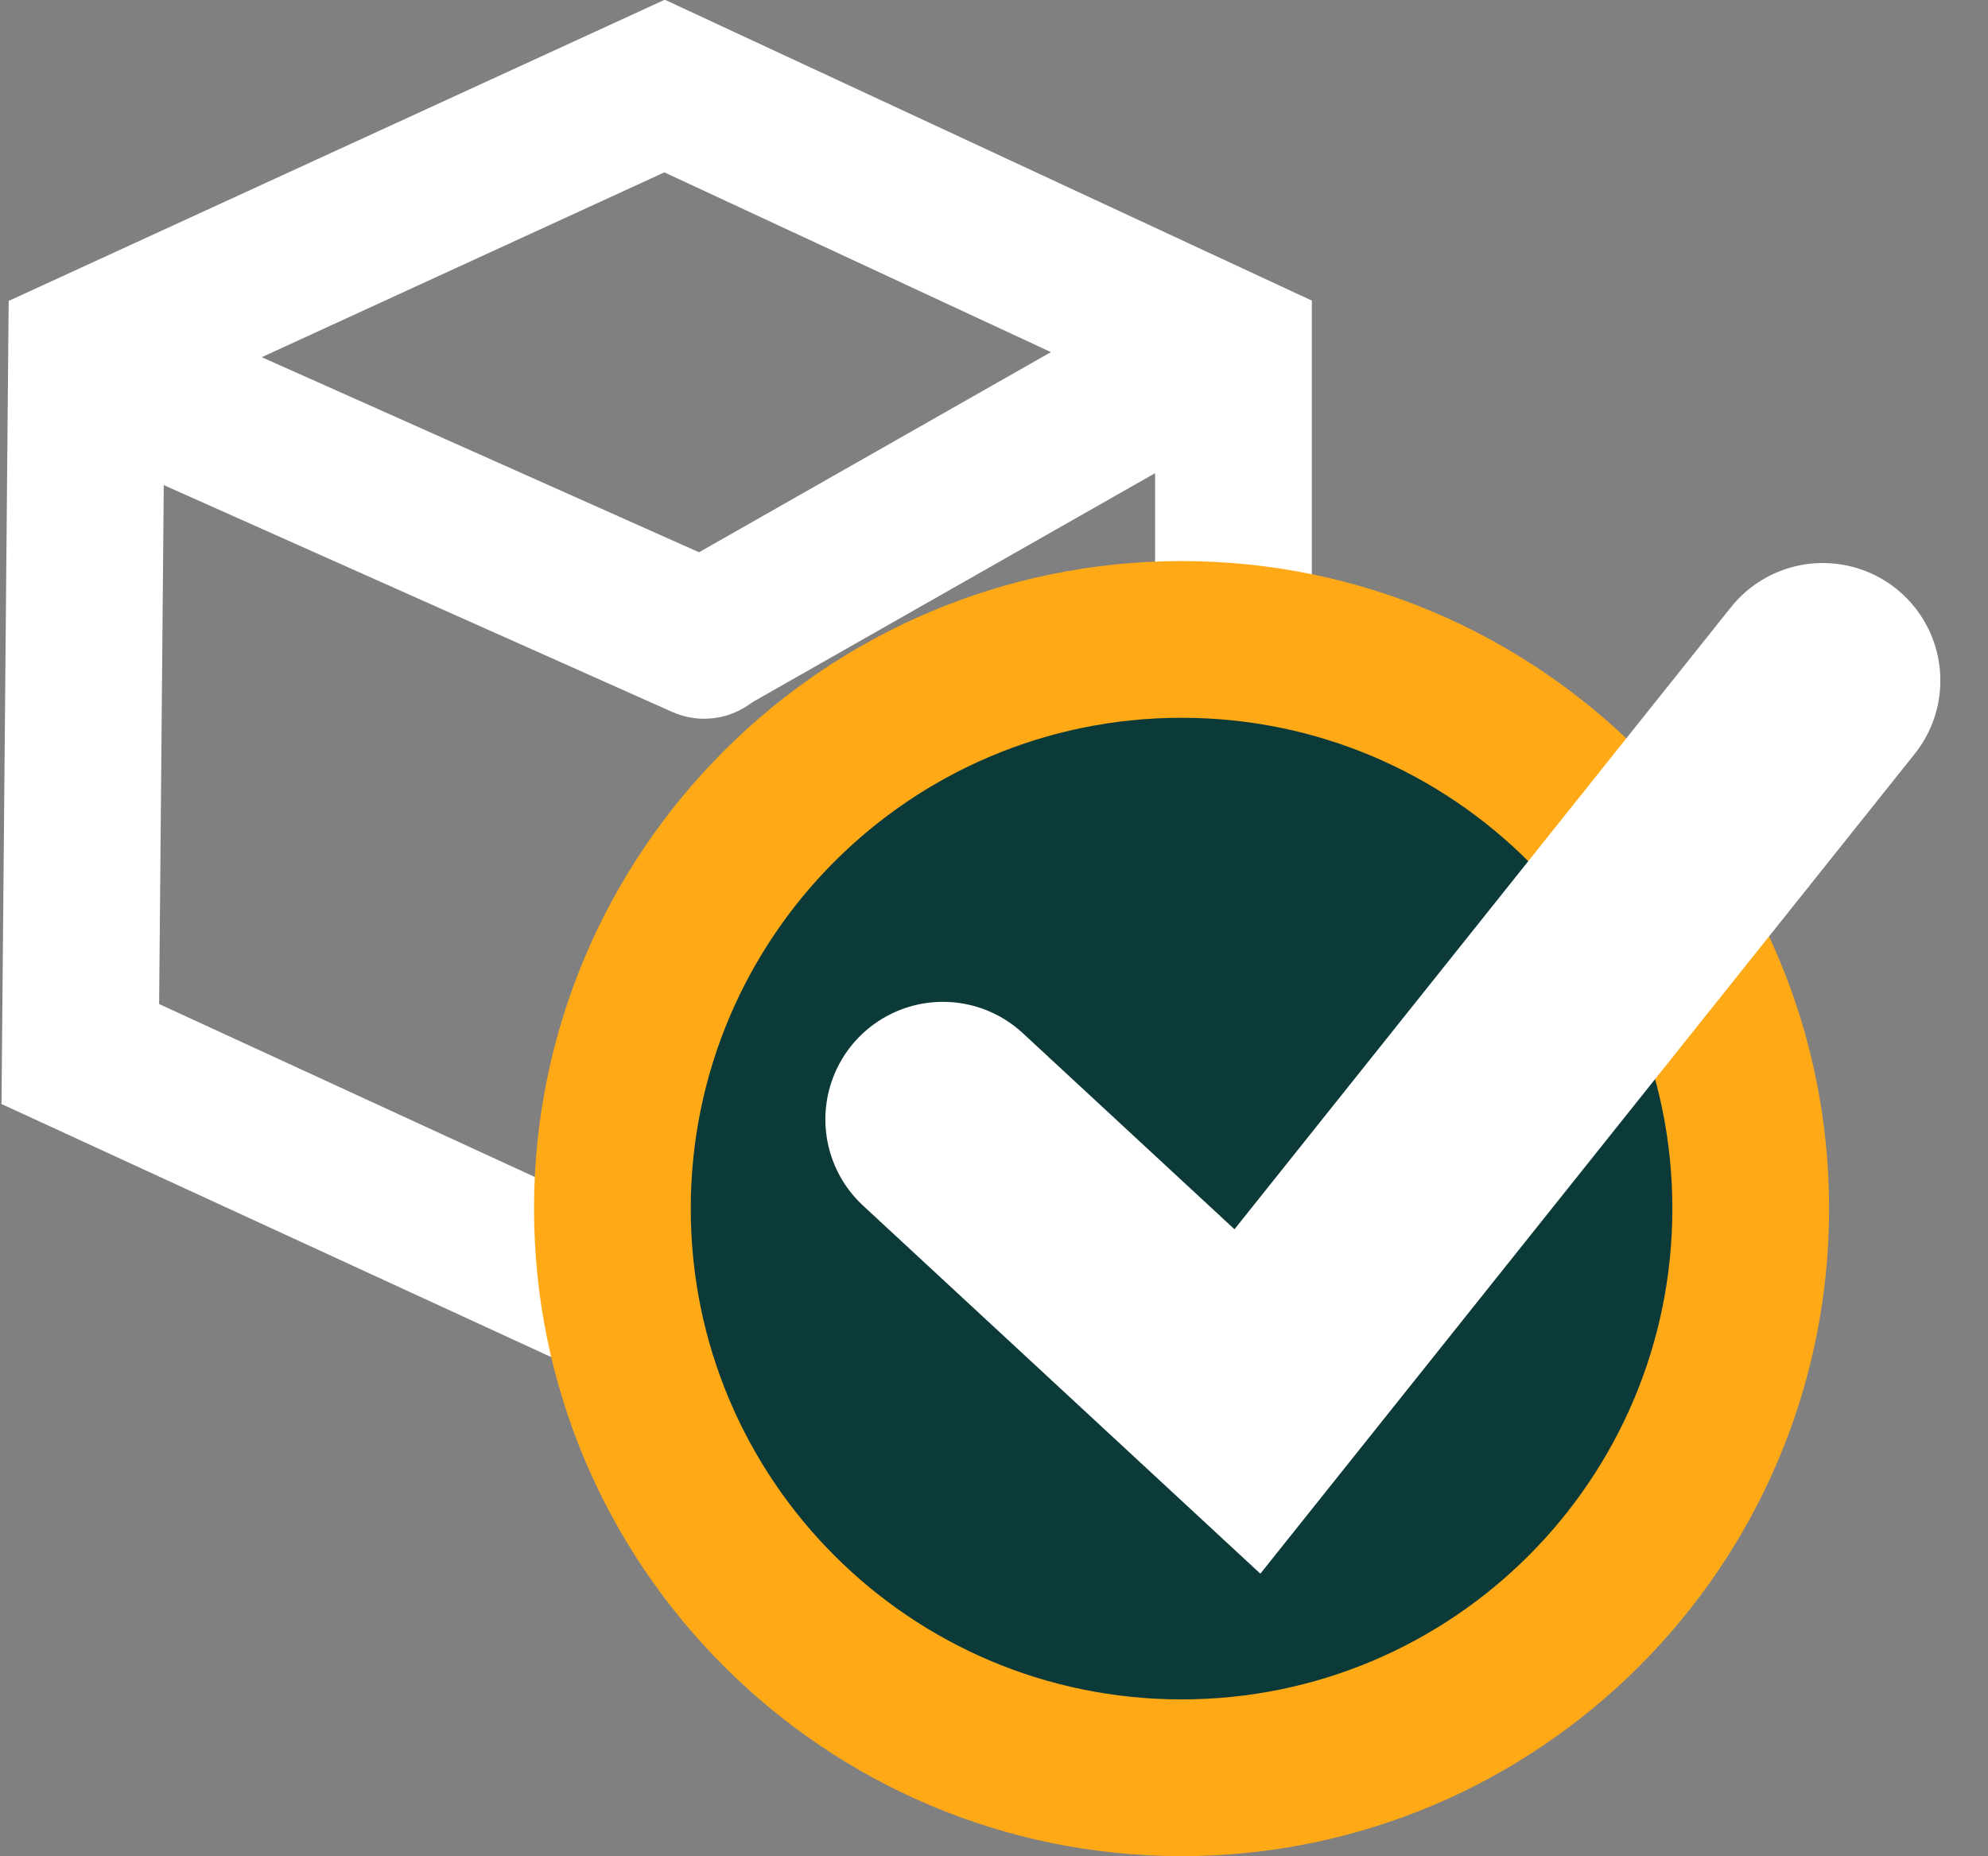
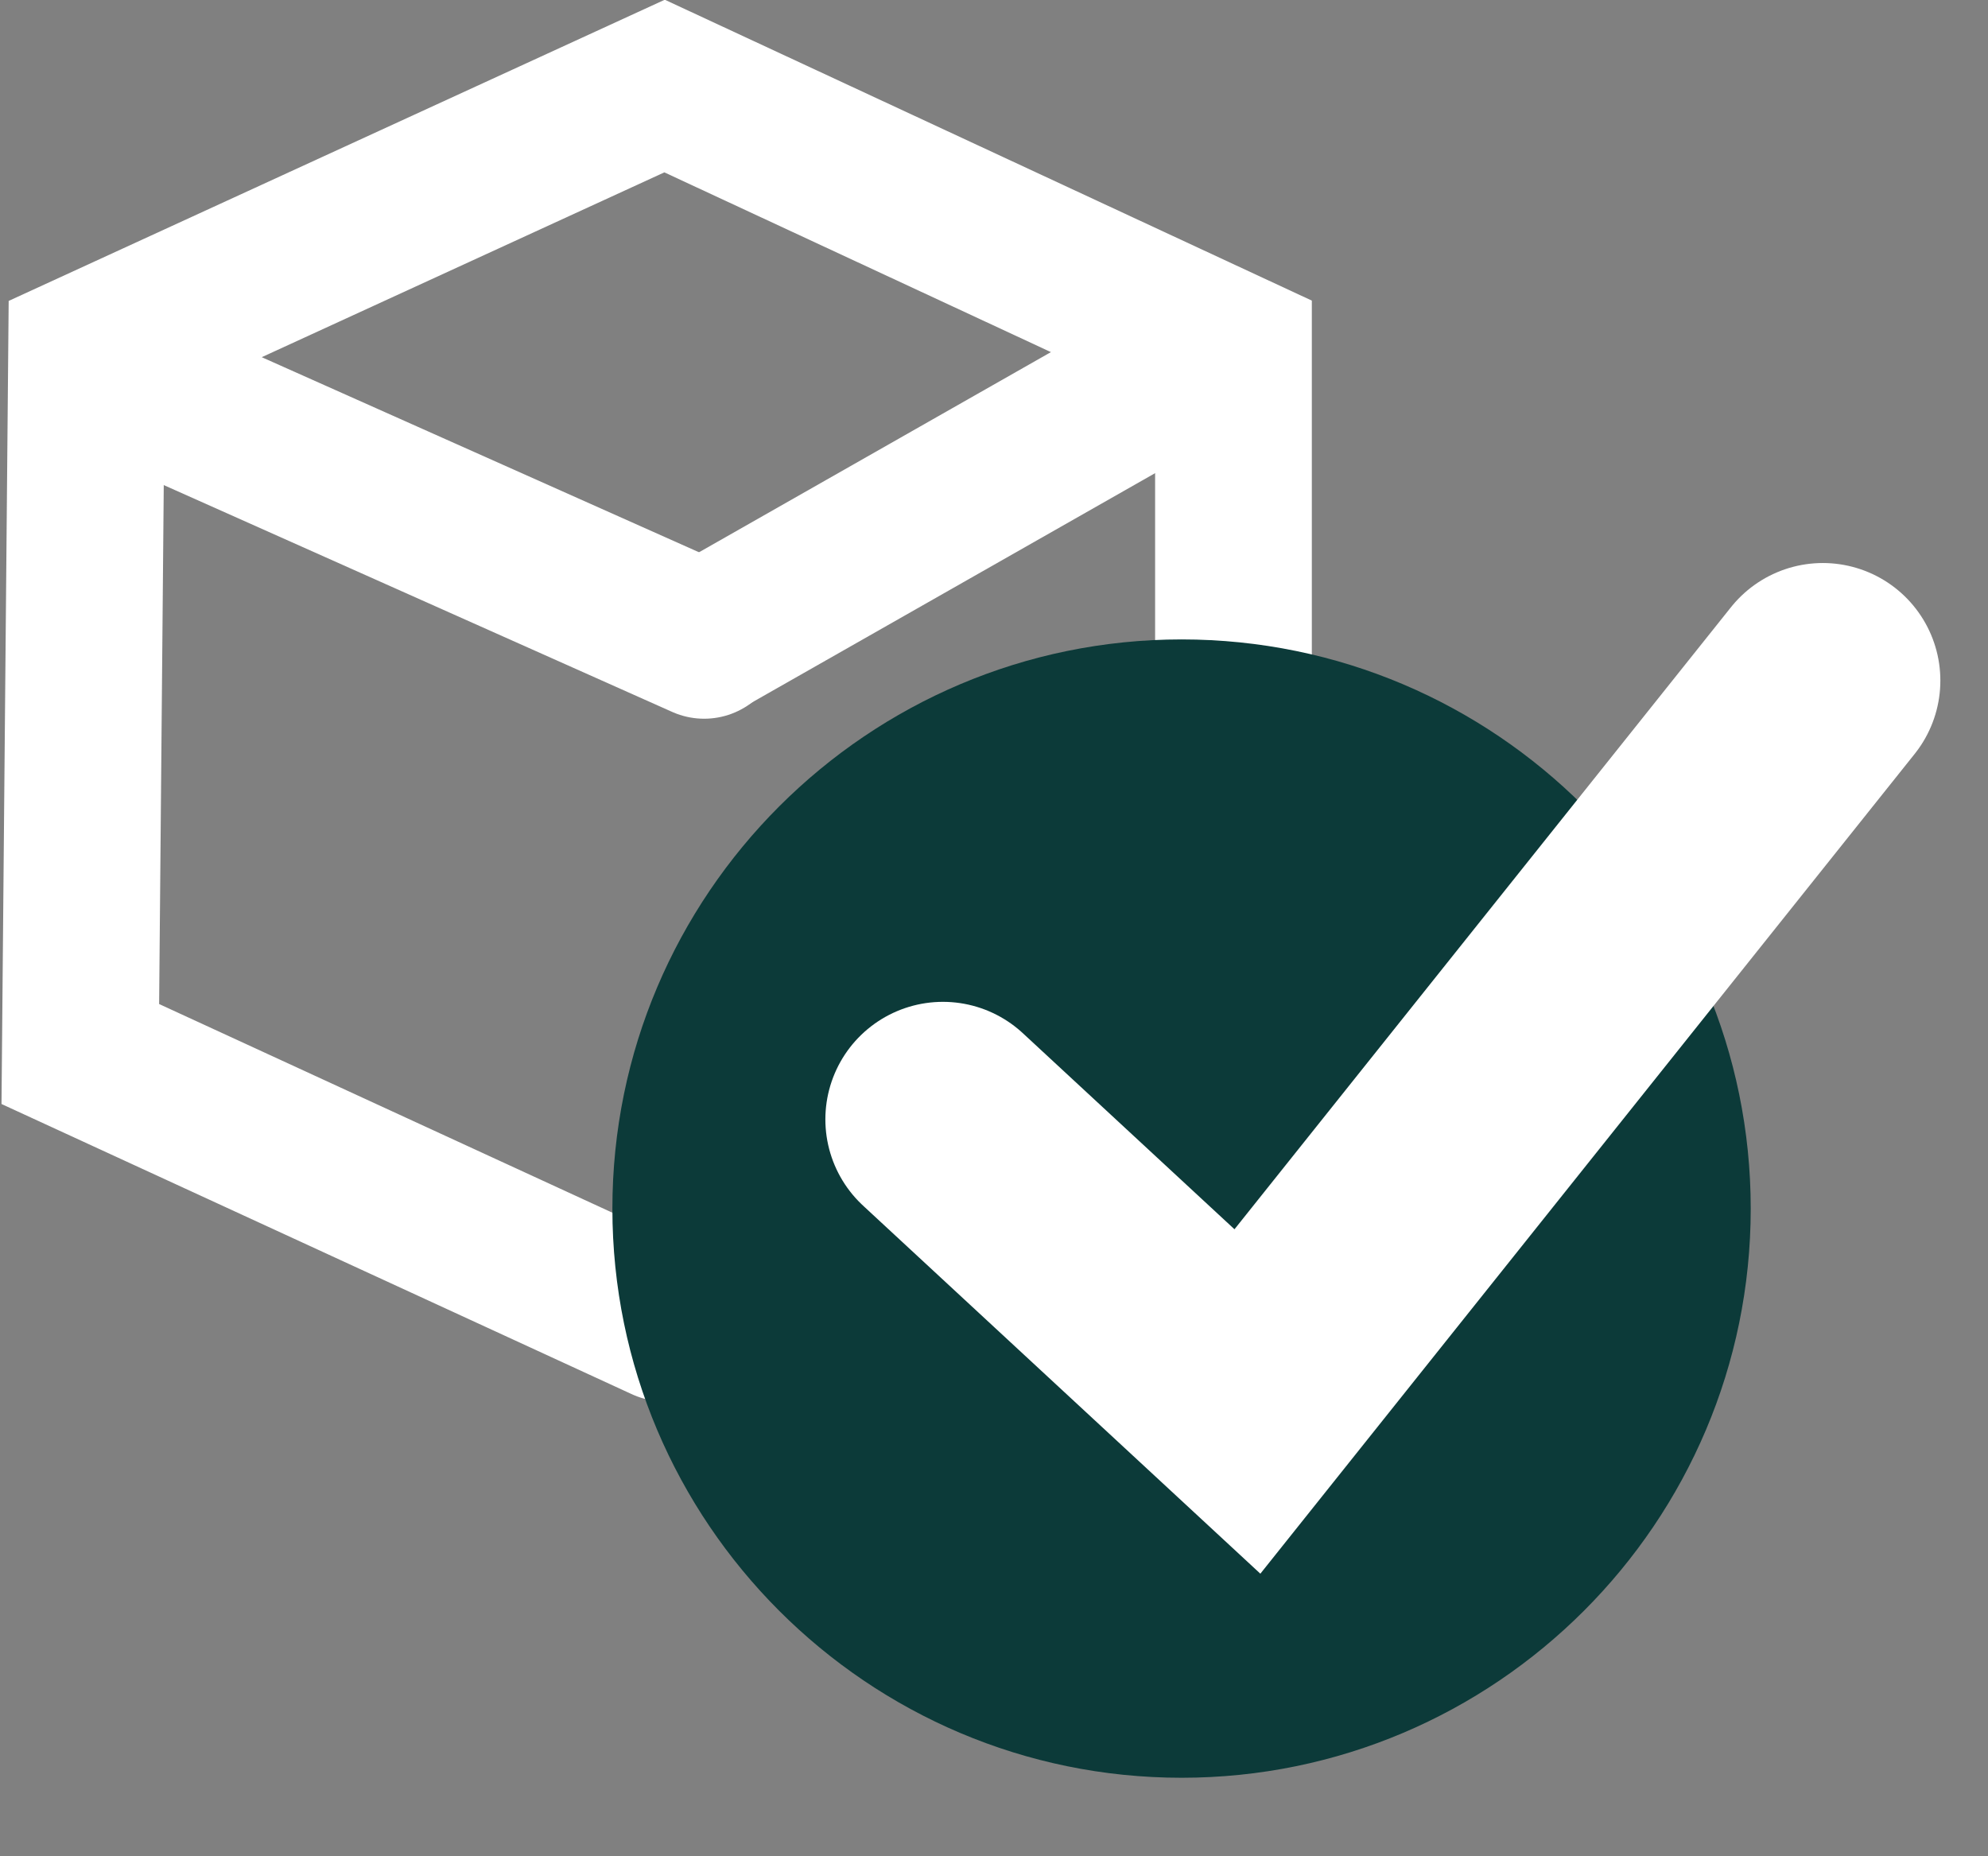
<svg xmlns="http://www.w3.org/2000/svg" width="25.37" height="23.688" viewBox="0 0 25.37 23.688">
  <rect x="0" y="0" width="25.37" height="23.688" fill="#808080" stroke="none" />
  <g id="icon-opvoorraad" transform="translate(-1435.264 -266.549)">
    <path id="Path_94" data-name="Path 94" d="M6025.279,4859.6l-7.457-3.433.08-8.967,7.376-3.386,7.26,3.376v9.4" transform="translate(-4581.533 -4576.167)" fill="none" stroke="#fff" stroke-linecap="round" stroke-width="2" />
    <path id="Path_95" data-name="Path 95" d="M6027.663,4891.767l7.666,3.42" transform="translate(-4591.079 -4620.466)" fill="none" stroke="#fff" stroke-linecap="round" stroke-width="2" />
    <path id="Path_96" data-name="Path 96" d="M6073.389,4870.788l6.09-3.464" transform="translate(-4629.137 -4596.079)" fill="none" stroke="#fff" stroke-linecap="round" stroke-width="2" />
    <g id="Path_99" data-name="Path 99" transform="translate(1444.079 275.709)" fill="#0c3a39">
      <path d="M 6.264 13.527 C 2.258 13.527 -1 10.269 -1 6.264 C -1 2.258 2.258 -1 6.264 -1 C 10.269 -1 13.527 2.258 13.527 6.264 C 13.527 10.269 10.269 13.527 6.264 13.527 Z" stroke="none" />
-       <path d="M 6.264 1.9073486328125e-06 C 2.804 1.9073486328125e-06 1.9073486328125e-06 2.804 1.9073486328125e-06 6.264 C 1.9073486328125e-06 9.723 2.804 12.527 6.264 12.527 C 9.723 12.527 12.527 9.723 12.527 6.264 C 12.527 2.804 9.723 1.9073486328125e-06 6.264 1.9073486328125e-06 M 6.264 -2 C 10.82 -2 14.527 1.707 14.527 6.264 C 14.527 10.82 10.82 14.527 6.264 14.527 C 1.707 14.527 -2 10.82 -2 6.264 C -2 1.707 1.707 -2 6.264 -2 Z" stroke="none" fill="#ffa917" />
    </g>
    <path id="Path_97" data-name="Path 97" d="M5395.431,4897.42l3.886,3.6,7.343-9.2" transform="translate(-3948.134 -4616.586)" fill="none" stroke="#fff" stroke-linecap="round" stroke-width="3" />
  </g>
</svg>